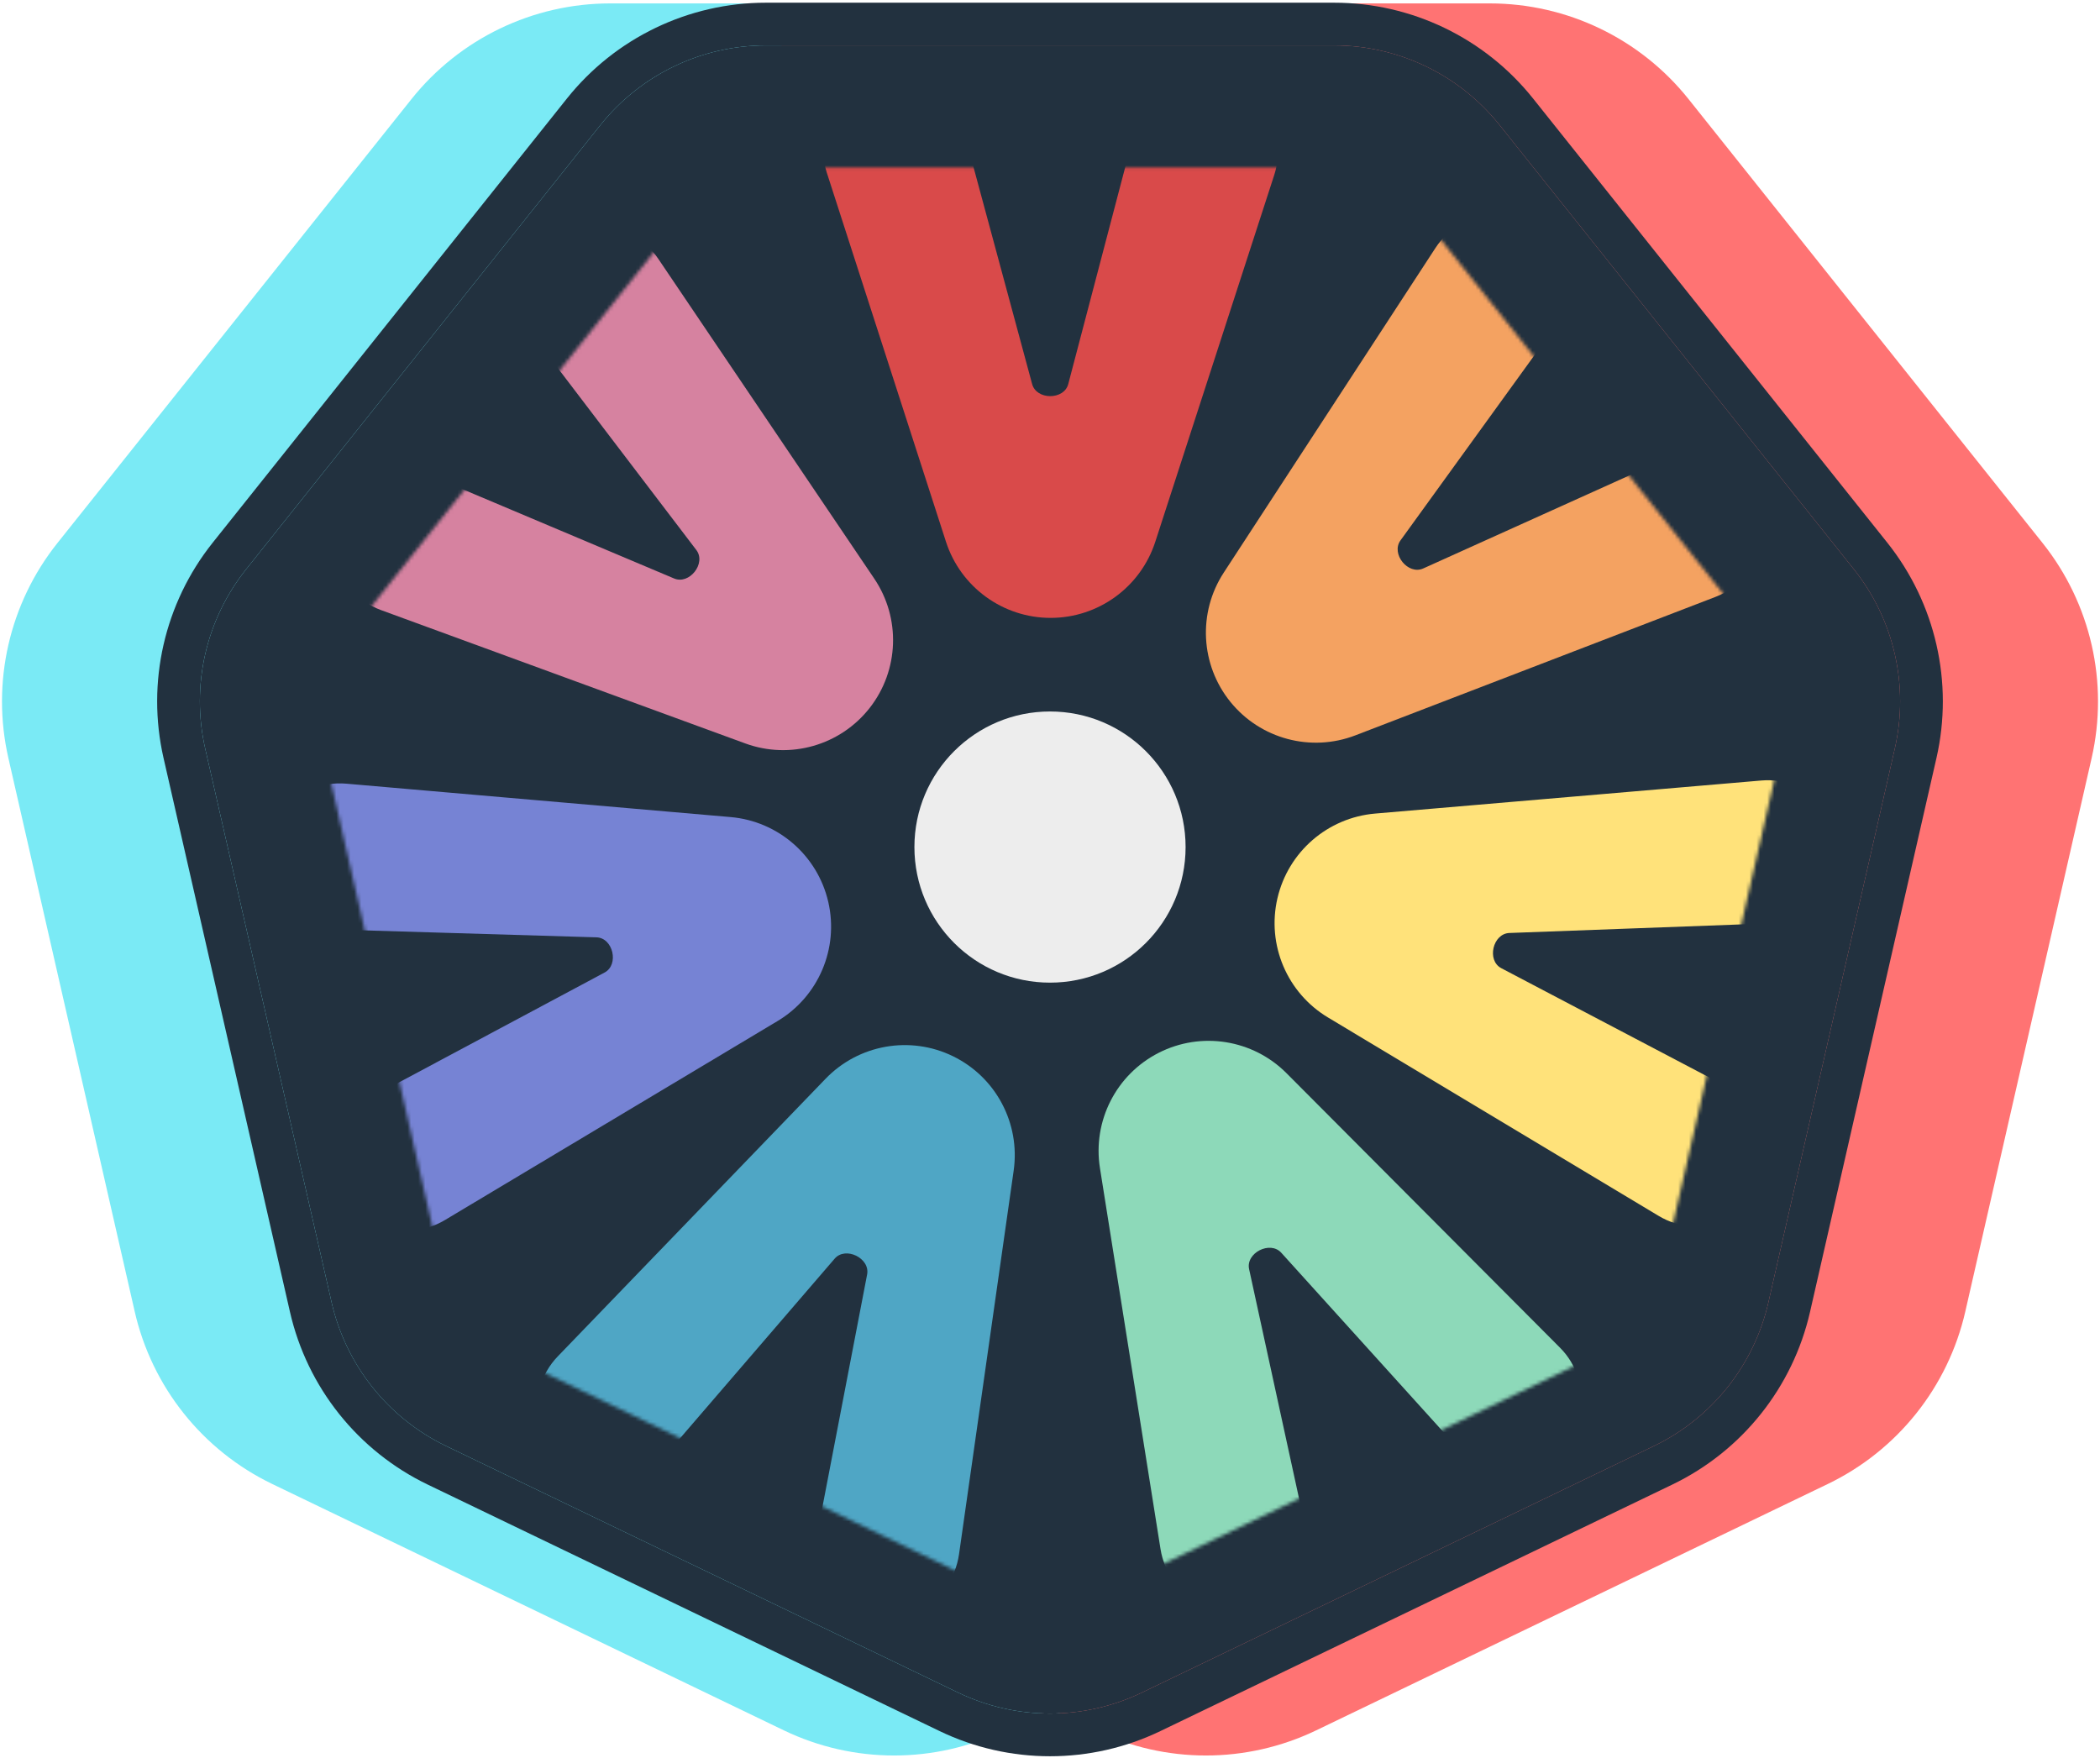
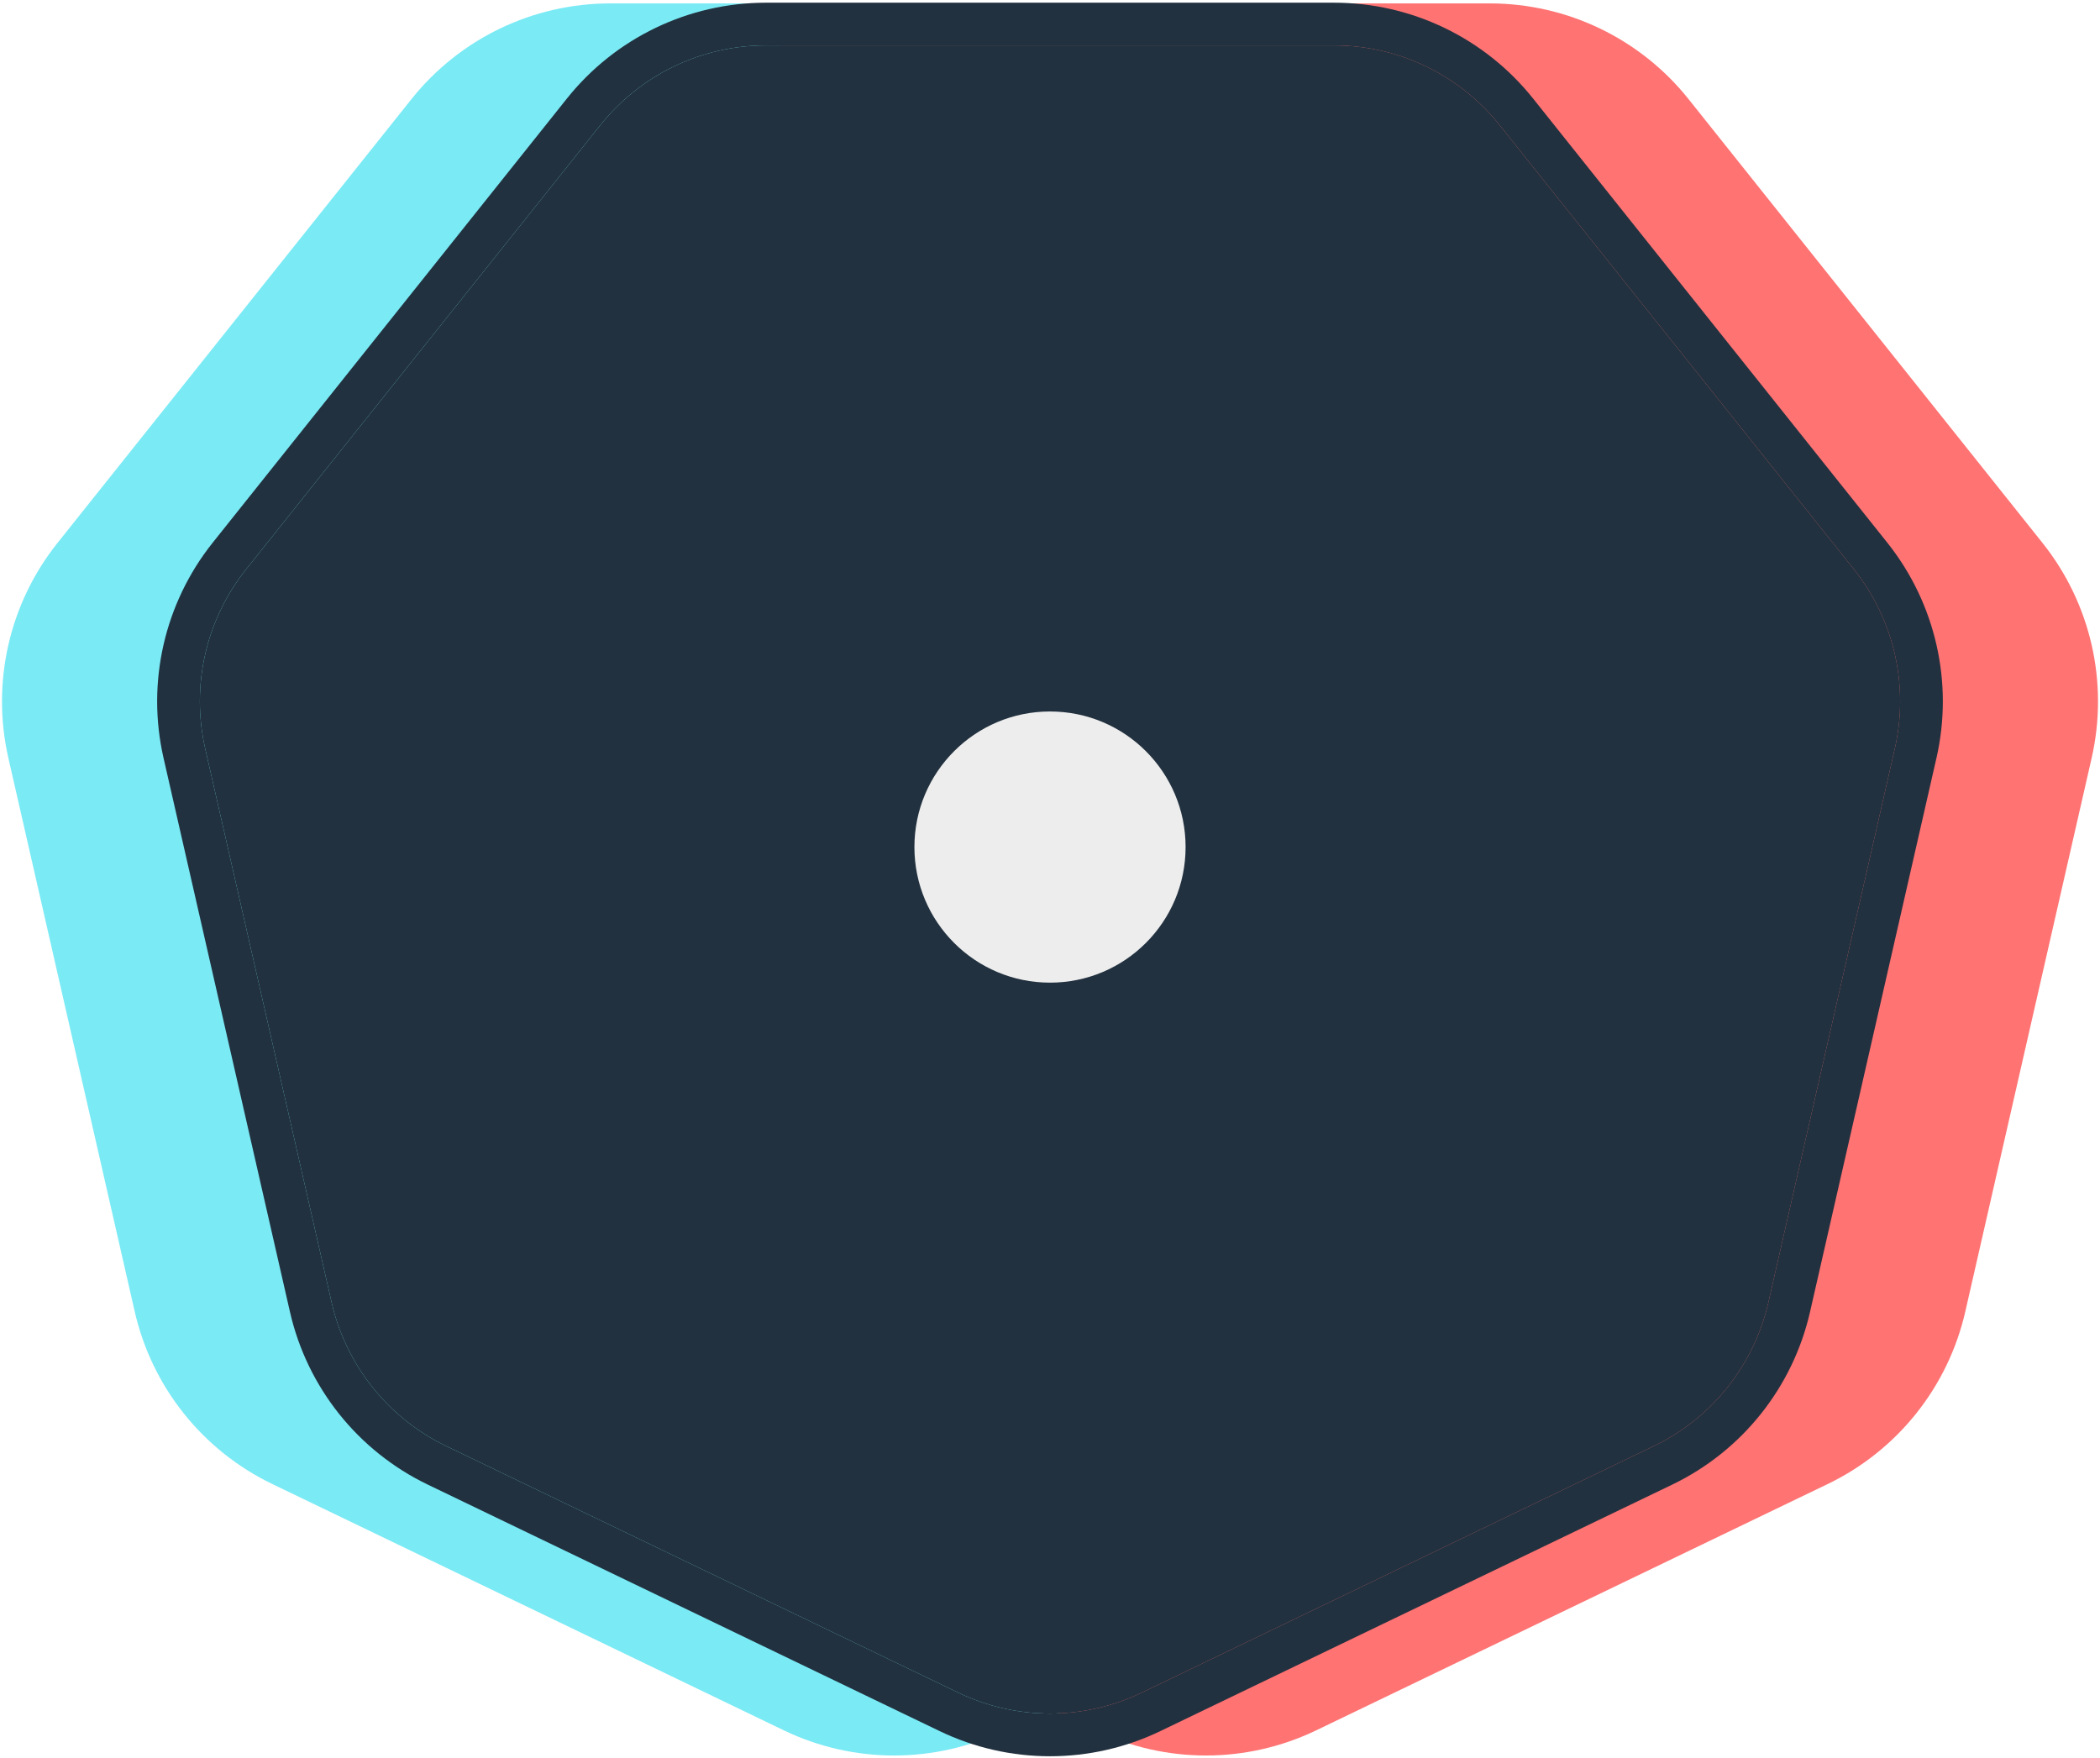
<svg xmlns="http://www.w3.org/2000/svg" width="590" height="494" viewBox="0 0 590 494" fill="none">
  <path d="M330.953 0.959C352.69 0.959 373.245 10.858 386.798 27.853L486.25 152.562C499.803 169.557 504.88 191.799 500.043 212.991L464.549 368.501C459.712 389.694 445.487 407.531 425.902 416.962L282.19 486.17C262.606 495.602 239.792 495.602 220.207 486.17L76.494 416.962C56.909 407.531 42.685 389.694 37.848 368.501L2.354 212.991C-2.483 191.799 2.593 169.557 16.146 152.562L115.599 27.853C129.152 10.858 149.706 0.959 171.443 0.959H330.953ZM241.186 199.905C220.146 199.905 203.091 216.961 203.091 238C203.091 259.04 220.146 276.095 241.186 276.095C262.225 276.095 279.281 259.04 279.281 238C279.281 216.961 262.225 199.905 241.186 199.905Z" fill="#7AEAF5" />
  <path d="M418.562 0.959C440.3 0.959 460.854 10.858 474.407 27.853L573.859 152.562C587.412 169.557 592.489 191.799 587.652 212.991L552.158 368.501C547.321 389.694 533.097 407.531 513.512 416.962L369.8 486.17C350.215 495.602 327.401 495.602 307.816 486.17L164.104 416.962C144.519 407.531 130.294 389.694 125.457 368.501L89.963 212.991C85.126 191.799 90.203 169.557 103.756 152.562L203.208 27.853C216.761 10.858 237.315 0.959 259.053 0.959H418.562ZM338.803 199.905C317.763 199.905 300.708 216.961 300.708 238C300.708 259.04 317.763 276.095 338.803 276.095C359.842 276.095 376.898 259.04 376.898 238C376.898 216.961 359.842 199.905 338.803 199.905Z" fill="#FF7373" />
  <path d="M323.43 480.969C305.464 489.621 284.536 489.621 266.57 480.969L122.766 411.716C104.8 403.064 91.752 386.701 87.314 367.261L51.797 211.651C47.36 192.211 52.017 171.808 64.449 156.218L163.966 31.428C176.398 15.838 195.254 6.758 215.194 6.758L374.806 6.758C394.746 6.758 413.601 15.838 426.034 31.428L525.551 156.218C537.983 171.808 542.64 192.211 538.203 211.651L502.686 367.261C498.248 386.701 485.2 403.064 467.234 411.716L323.43 480.969Z" stroke="#22313F" stroke-width="12" stroke-miterlimit="1.186" stroke-linejoin="round" />
  <path d="M374.809 12.757C392.923 12.757 410.052 21.007 421.346 35.169L520.862 159.958C532.156 174.121 536.386 192.656 532.355 210.316L496.839 365.926C492.808 383.587 480.954 398.45 464.634 406.31L320.829 475.563C304.508 483.423 285.496 483.423 269.176 475.563L125.371 406.31C109.051 398.45 97.197 383.587 93.166 365.926L57.649 210.316C53.619 192.656 57.849 174.121 69.144 159.958L168.659 35.169C179.953 21.007 197.083 12.757 215.197 12.757H374.809Z" fill="#22313F" />
  <circle cx="295.001" cy="238" r="38.095" fill="#EDEDED" />
  <mask id="mask0_461_4993" style="mask-type:alpha" maskUnits="userSpaceOnUse" x="89" y="47" width="413" height="404">
-     <path d="M310.13 447.46C300.991 451.861 290.344 451.861 281.205 447.46L142.595 380.709C133.455 376.308 126.817 367.984 124.56 358.094L90.326 208.106C88.069 198.216 90.438 187.837 96.763 179.906L192.684 59.625C199.009 51.694 208.601 47.074 218.745 47.074L372.59 47.074C382.734 47.074 392.326 51.694 398.651 59.625L494.572 179.906C500.897 187.837 503.266 198.216 501.009 208.106L466.775 358.094C464.517 367.984 457.879 376.308 448.74 380.709L310.13 447.46Z" fill="#FF0000" />
-   </mask>
+     </mask>
  <g mask="url(#mask0_461_4993)">
    <path d="M244.358 198.887C252.605 188.331 253.113 173.664 245.616 162.563L184.971 72.764C177.163 61.203 160.349 60.62 151.76 71.614C146.012 78.97 145.948 89.277 151.603 96.705L195.623 154.521C198.495 158.248 193.691 164.385 189.367 162.527L121.852 134.036C113.481 130.503 103.782 133.023 98.188 140.182C89.787 150.935 94.307 166.755 107.121 171.446L209.38 208.881C221.973 213.492 236.102 209.454 244.358 198.887Z" fill="#D682A0" />
    <path d="M232.704 253.41C229.691 240.358 218.612 230.733 205.267 229.573L97.315 220.191C83.416 218.983 72.382 231.684 75.52 245.277C77.621 254.373 85.59 260.909 94.921 261.189L167.555 263.364C172.259 263.477 174.005 271.073 169.841 273.264L105.21 307.803C97.197 312.085 93.051 321.208 95.094 330.061C98.164 343.357 113.303 349.8 125.013 342.794L218.459 286.882C229.967 279.997 235.721 266.476 232.704 253.41Z" fill="#7683D4" />
    <path d="M267.746 296.771C255.706 290.899 241.254 293.452 231.955 303.093L156.727 381.084C147.041 391.124 149.968 407.692 162.506 413.808C170.897 417.9 180.992 415.82 187.082 408.744L234.482 353.666C237.53 350.082 244.532 353.505 243.614 358.12L229.782 430.084C228.068 439.006 232.549 447.97 240.715 451.953C252.979 457.935 267.513 450.224 269.438 436.715L284.794 328.907C286.686 315.631 279.799 302.65 267.746 296.771Z" fill="#4FA6C5" />
-     <path d="M325.527 295.817C313.591 301.898 306.932 314.976 309.035 328.205L326.048 435.221C328.238 448.999 343.231 456.632 355.661 450.299C363.979 446.061 368.394 436.747 366.407 427.625L350.946 356.623C349.918 352.031 356.866 348.499 359.999 352.01L409.147 406.365C415.241 413.104 425.097 414.92 433.192 410.795C445.35 404.6 447.939 388.352 438.308 378.685L361.451 301.541C351.987 292.041 337.475 289.728 325.527 295.817Z" fill="#8DD9B9" />
    <path d="M358.888 252.428C355.875 265.48 361.613 278.987 373.099 285.88L466.013 341.636C477.975 348.814 493.46 342.236 496.599 328.643C498.699 319.547 494.401 310.178 486.137 305.836L421.807 272.041C417.629 269.877 419.389 262.284 424.093 262.141L497.323 259.43C506.403 259.094 514.129 252.711 516.173 243.858C519.242 230.562 508.46 218.135 494.864 219.299L386.365 228.587C373.004 229.731 361.905 239.361 358.888 252.428Z" fill="#FFE27A" />
    <path d="M345.689 197.216C354.119 207.626 368.295 211.421 380.798 206.613L481.938 167.723C494.96 162.716 499.309 146.463 490.53 135.621C484.655 128.366 474.627 125.985 466.117 129.825L399.881 159.71C395.603 161.671 390.704 155.609 393.487 151.814L436.435 92.439C441.76 85.077 441.488 75.059 435.77 67.998C427.182 57.394 410.751 58.239 403.298 69.67L343.819 160.887C336.494 172.12 337.249 186.795 345.689 197.216Z" fill="#F4A261" />
    <path d="M295.179 173.608C308.574 173.608 320.444 164.978 324.577 152.236L358.002 49.161C362.306 35.89 352.413 22.282 338.462 22.282C329.126 22.282 320.965 28.577 318.594 37.606L300.135 107.889C298.967 112.447 291.173 112.44 289.975 107.889L270.86 37.145C268.49 28.374 260.533 22.282 251.447 22.282C237.802 22.282 228.119 35.584 232.311 48.569L265.768 152.198C269.888 164.959 281.768 173.608 295.179 173.608Z" fill="#D94A4A" />
  </g>
</svg>